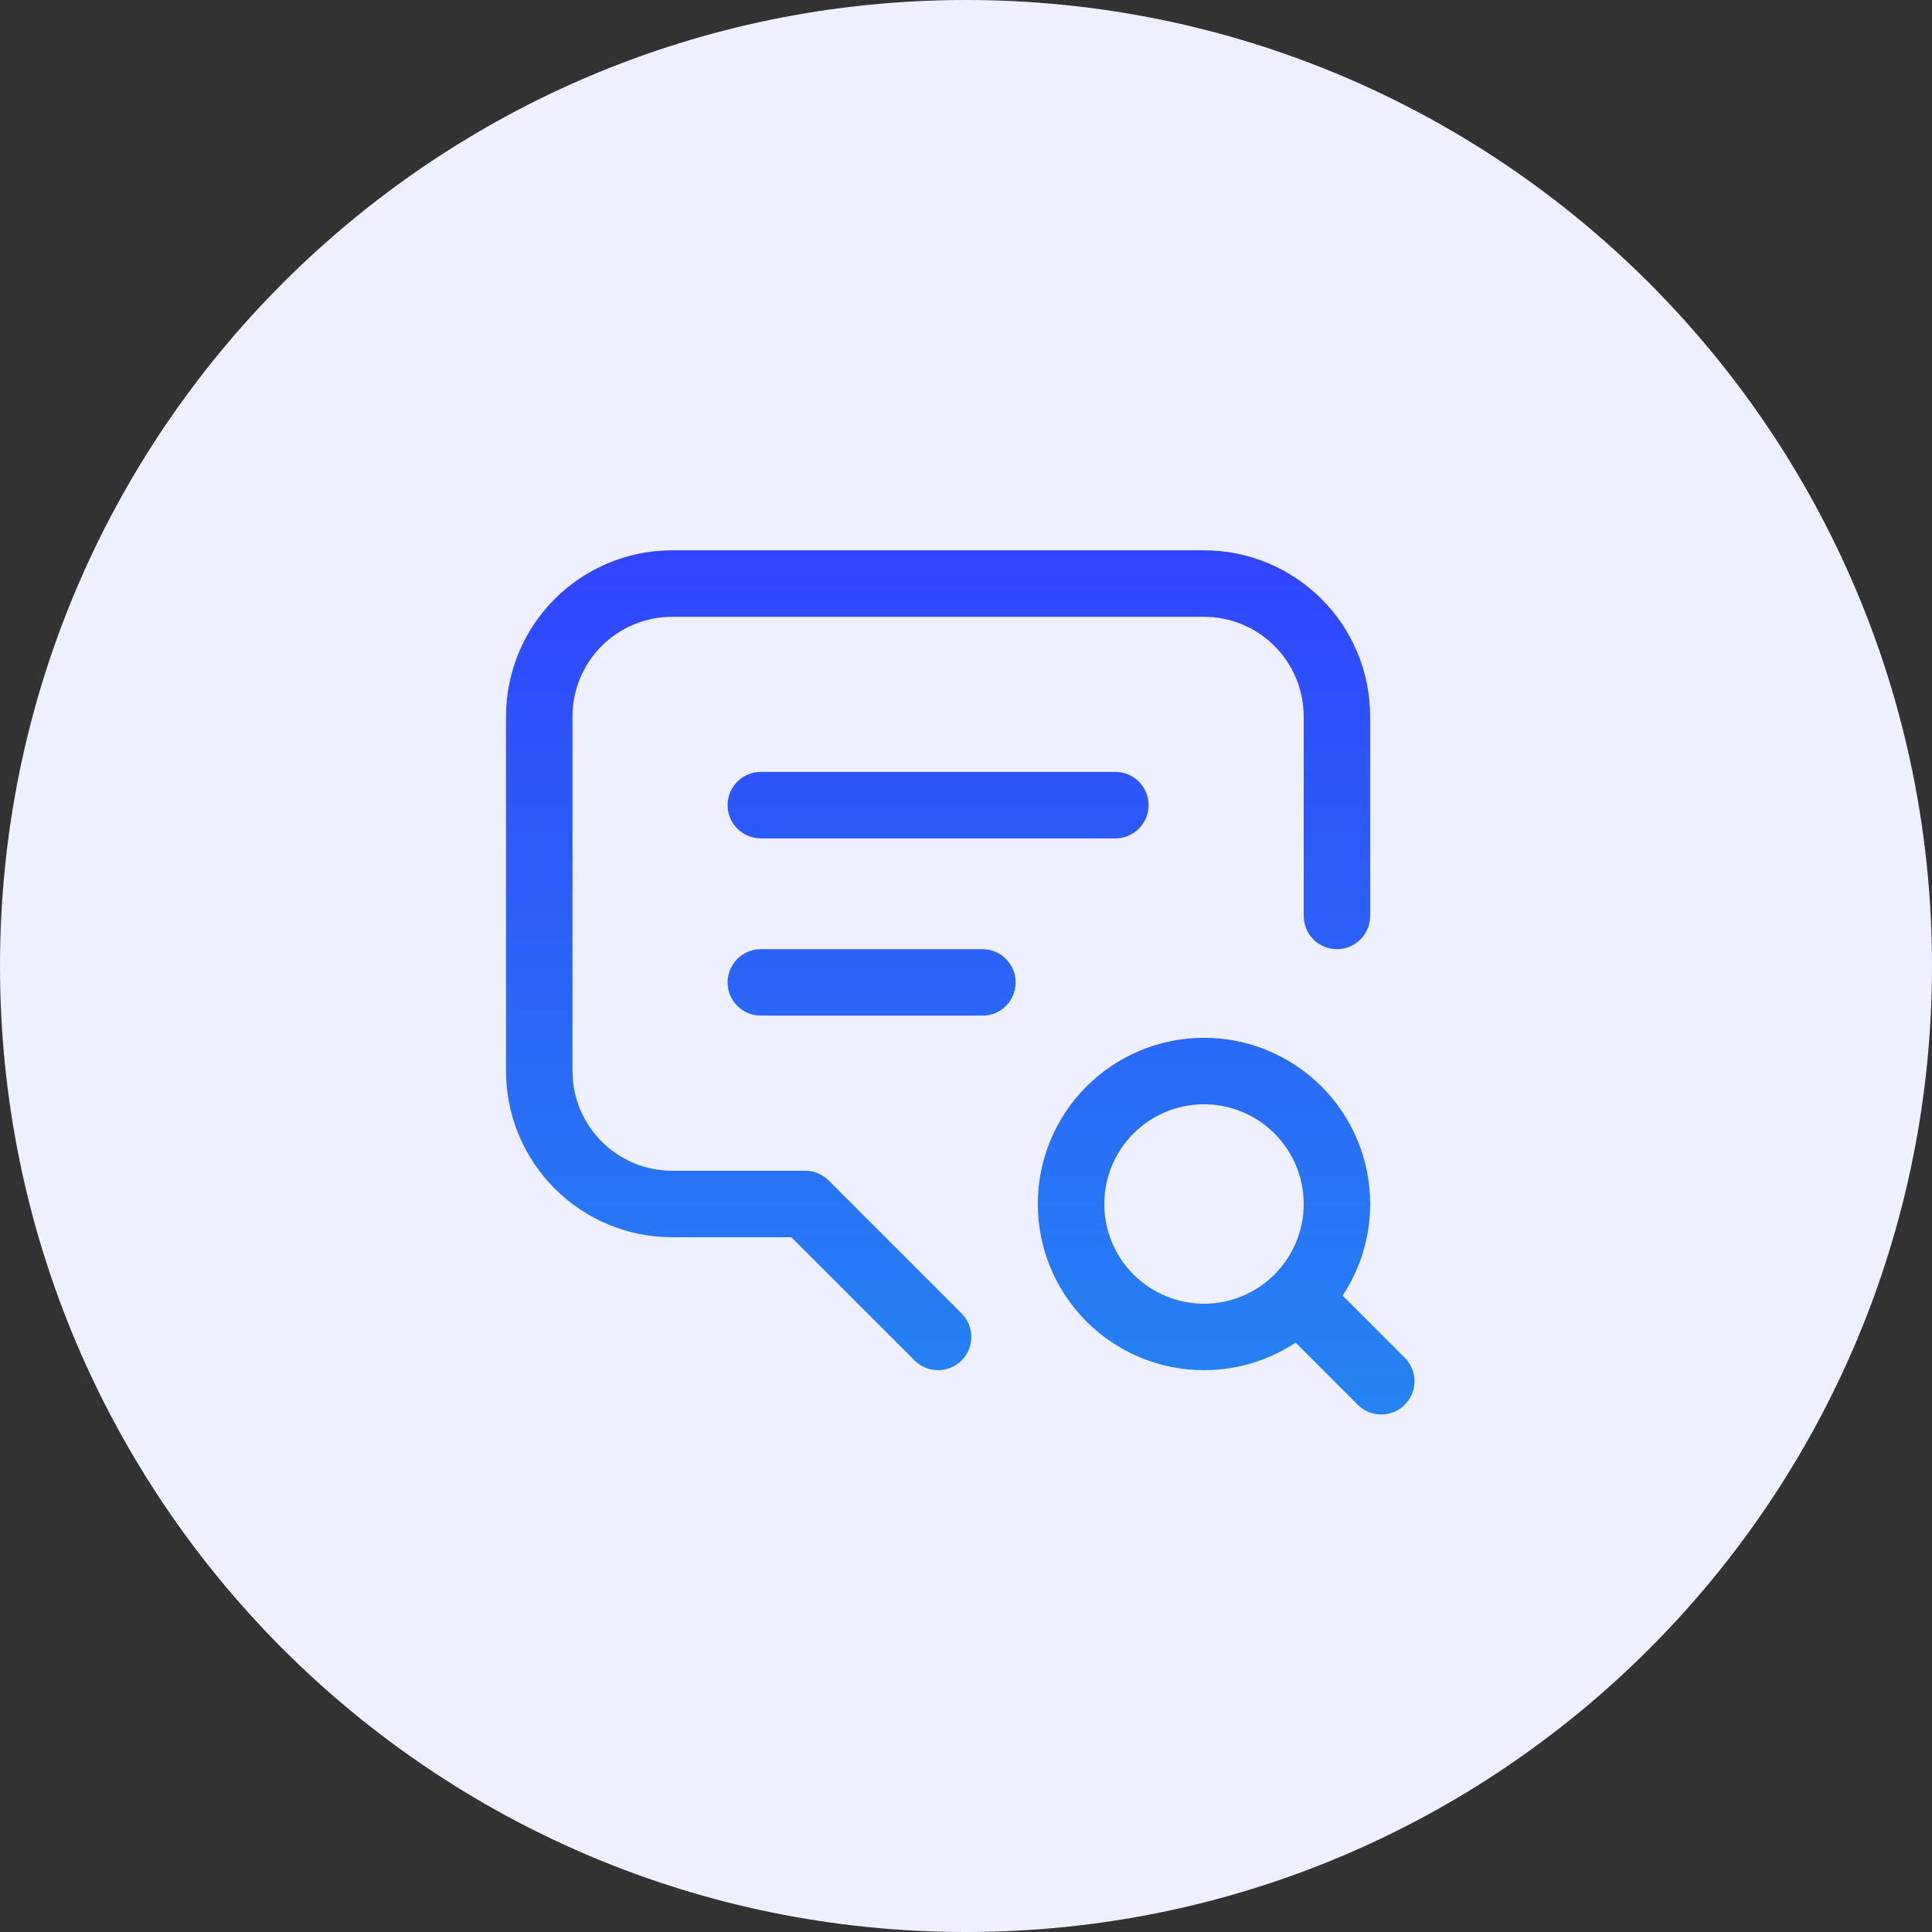
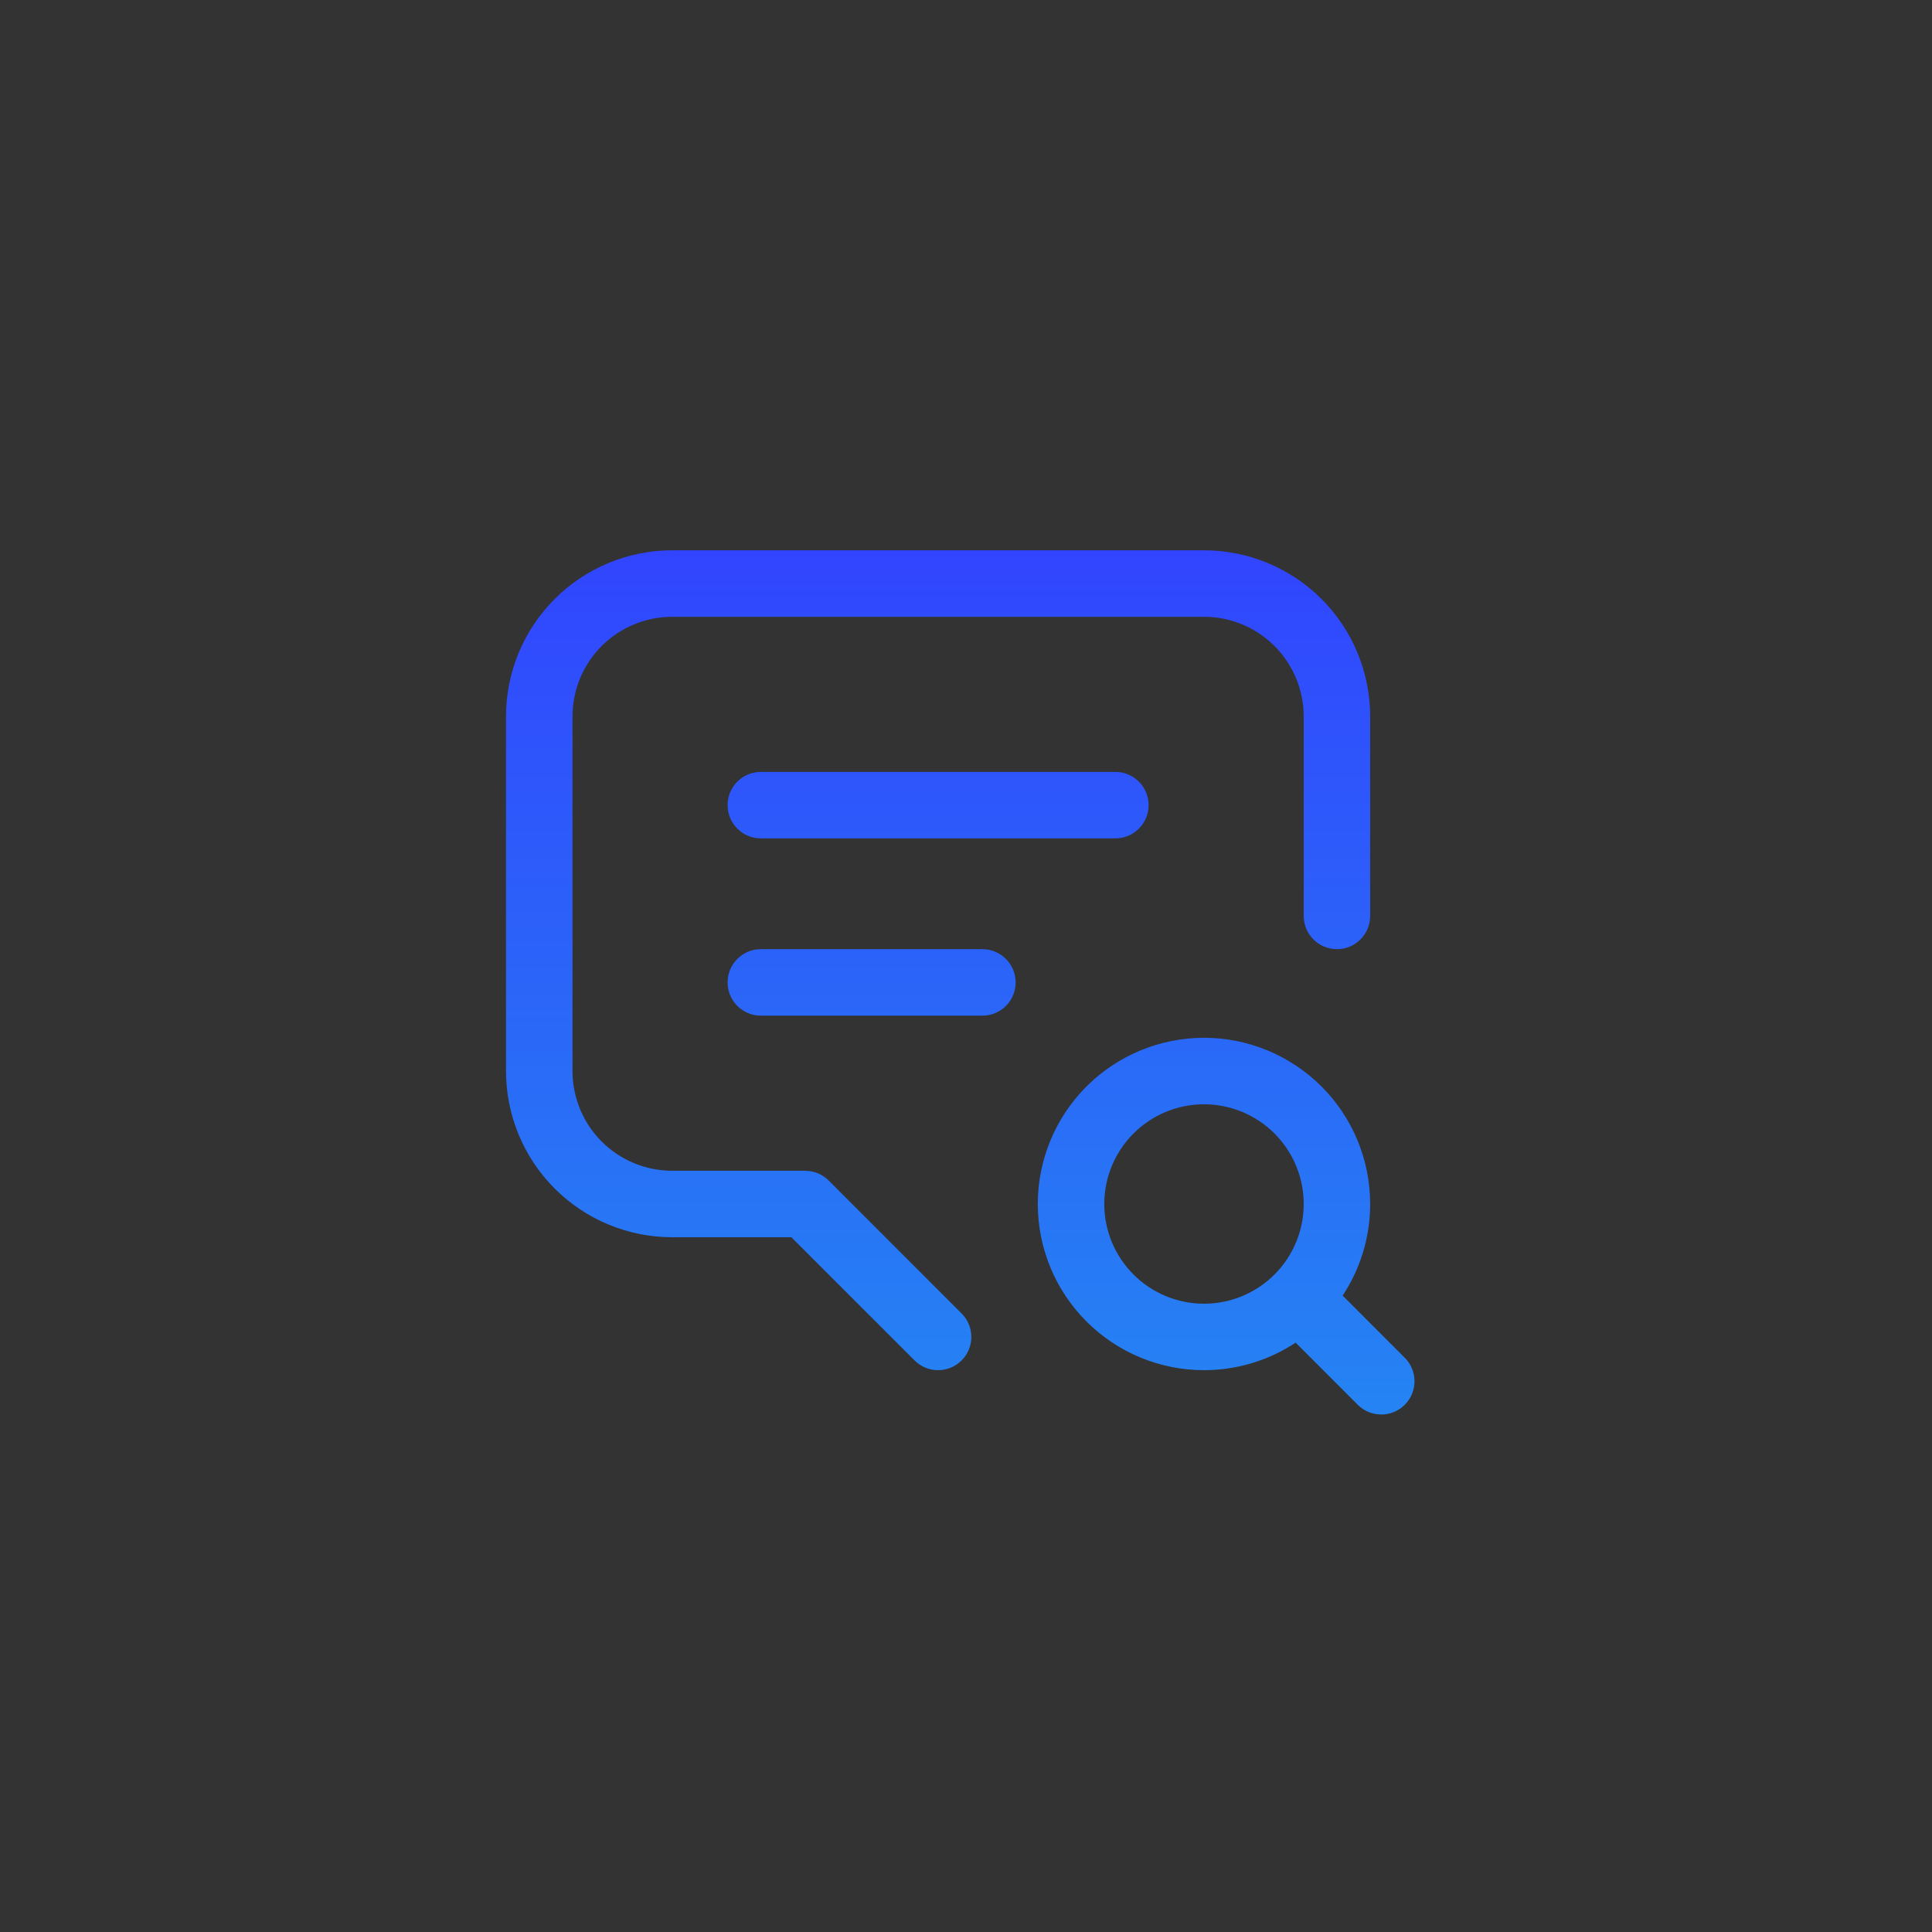
<svg xmlns="http://www.w3.org/2000/svg" width="56" height="56" viewBox="0 0 56 56" fill="none">
  <rect x="0" y="0" width="56" height="56" fill="#333333" stroke="none" />
-   <path d="M0 28C0 12.536 12.536 0 28 0C43.464 0 56 12.536 56 28C56 43.464 43.464 56 28 56C12.536 56 0 43.464 0 28Z" fill="#EEF0FF" />
  <path fill-rule="evenodd" clip-rule="evenodd" d="M19.484 17.878C18.717 17.878 17.982 18.183 17.44 18.724C16.898 19.267 16.594 20.002 16.594 20.768V31.045C16.594 31.811 16.898 32.546 17.44 33.088C17.982 33.63 18.717 33.935 19.484 33.935H23.337C23.593 33.935 23.838 34.036 24.019 34.217L27.872 38.071C28.249 38.447 28.249 39.057 27.872 39.433C27.496 39.809 26.886 39.809 26.51 39.433L22.938 35.862H19.484C18.206 35.862 16.981 35.354 16.078 34.451C15.174 33.547 14.667 32.322 14.667 31.045V20.768C14.667 19.491 15.174 18.265 16.078 17.362C16.981 16.459 18.206 15.951 19.484 15.951H34.898C36.176 15.951 37.401 16.459 38.305 17.362C39.208 18.265 39.715 19.491 39.715 20.768V26.549C39.715 27.081 39.284 27.512 38.752 27.512C38.22 27.512 37.789 27.081 37.789 26.549V20.768C37.789 20.002 37.484 19.267 36.942 18.724C36.4 18.183 35.665 17.878 34.898 17.878H19.484ZM21.09 23.337C21.09 22.805 21.521 22.374 22.053 22.374H32.329C32.861 22.374 33.293 22.805 33.293 23.337C33.293 23.869 32.861 24.301 32.329 24.301H22.053C21.521 24.301 21.09 23.869 21.09 23.337ZM21.09 28.476C21.09 27.944 21.521 27.512 22.053 27.512H28.476C29.008 27.512 29.439 27.944 29.439 28.476C29.439 29.008 29.008 29.439 28.476 29.439H22.053C21.521 29.439 21.09 29.008 21.09 28.476ZM31.492 31.492C32.396 30.589 33.621 30.081 34.898 30.081C36.176 30.081 37.401 30.589 38.305 31.492C39.208 32.395 39.715 33.621 39.715 34.898C39.715 35.85 39.434 36.772 38.917 37.554L40.718 39.355C41.094 39.731 41.094 40.342 40.718 40.718C40.342 41.094 39.732 41.094 39.355 40.718L37.555 38.917C36.773 39.434 35.85 39.715 34.898 39.715C33.621 39.715 32.396 39.208 31.492 38.304C30.589 37.401 30.081 36.176 30.081 34.898C30.081 33.621 30.589 32.395 31.492 31.492ZM34.898 32.008C34.132 32.008 33.397 32.313 32.855 32.855C32.313 33.397 32.008 34.132 32.008 34.898C32.008 35.665 32.313 36.4 32.855 36.942C33.397 37.484 34.132 37.789 34.898 37.789C35.665 37.789 36.4 37.484 36.942 36.942C37.484 36.4 37.789 35.665 37.789 34.898C37.789 34.132 37.484 33.397 36.942 32.855C36.4 32.313 35.665 32.008 34.898 32.008Z" fill="url(#paint0_linear_7128_5314)" />
  <defs>
    <linearGradient id="paint0_linear_7128_5314" x1="27.833" y1="15.951" x2="27.833" y2="41" gradientUnits="userSpaceOnUse">
      <stop stop-color="#3145FE" />
      <stop offset="1" stop-color="#2584F3" />
    </linearGradient>
  </defs>
</svg>